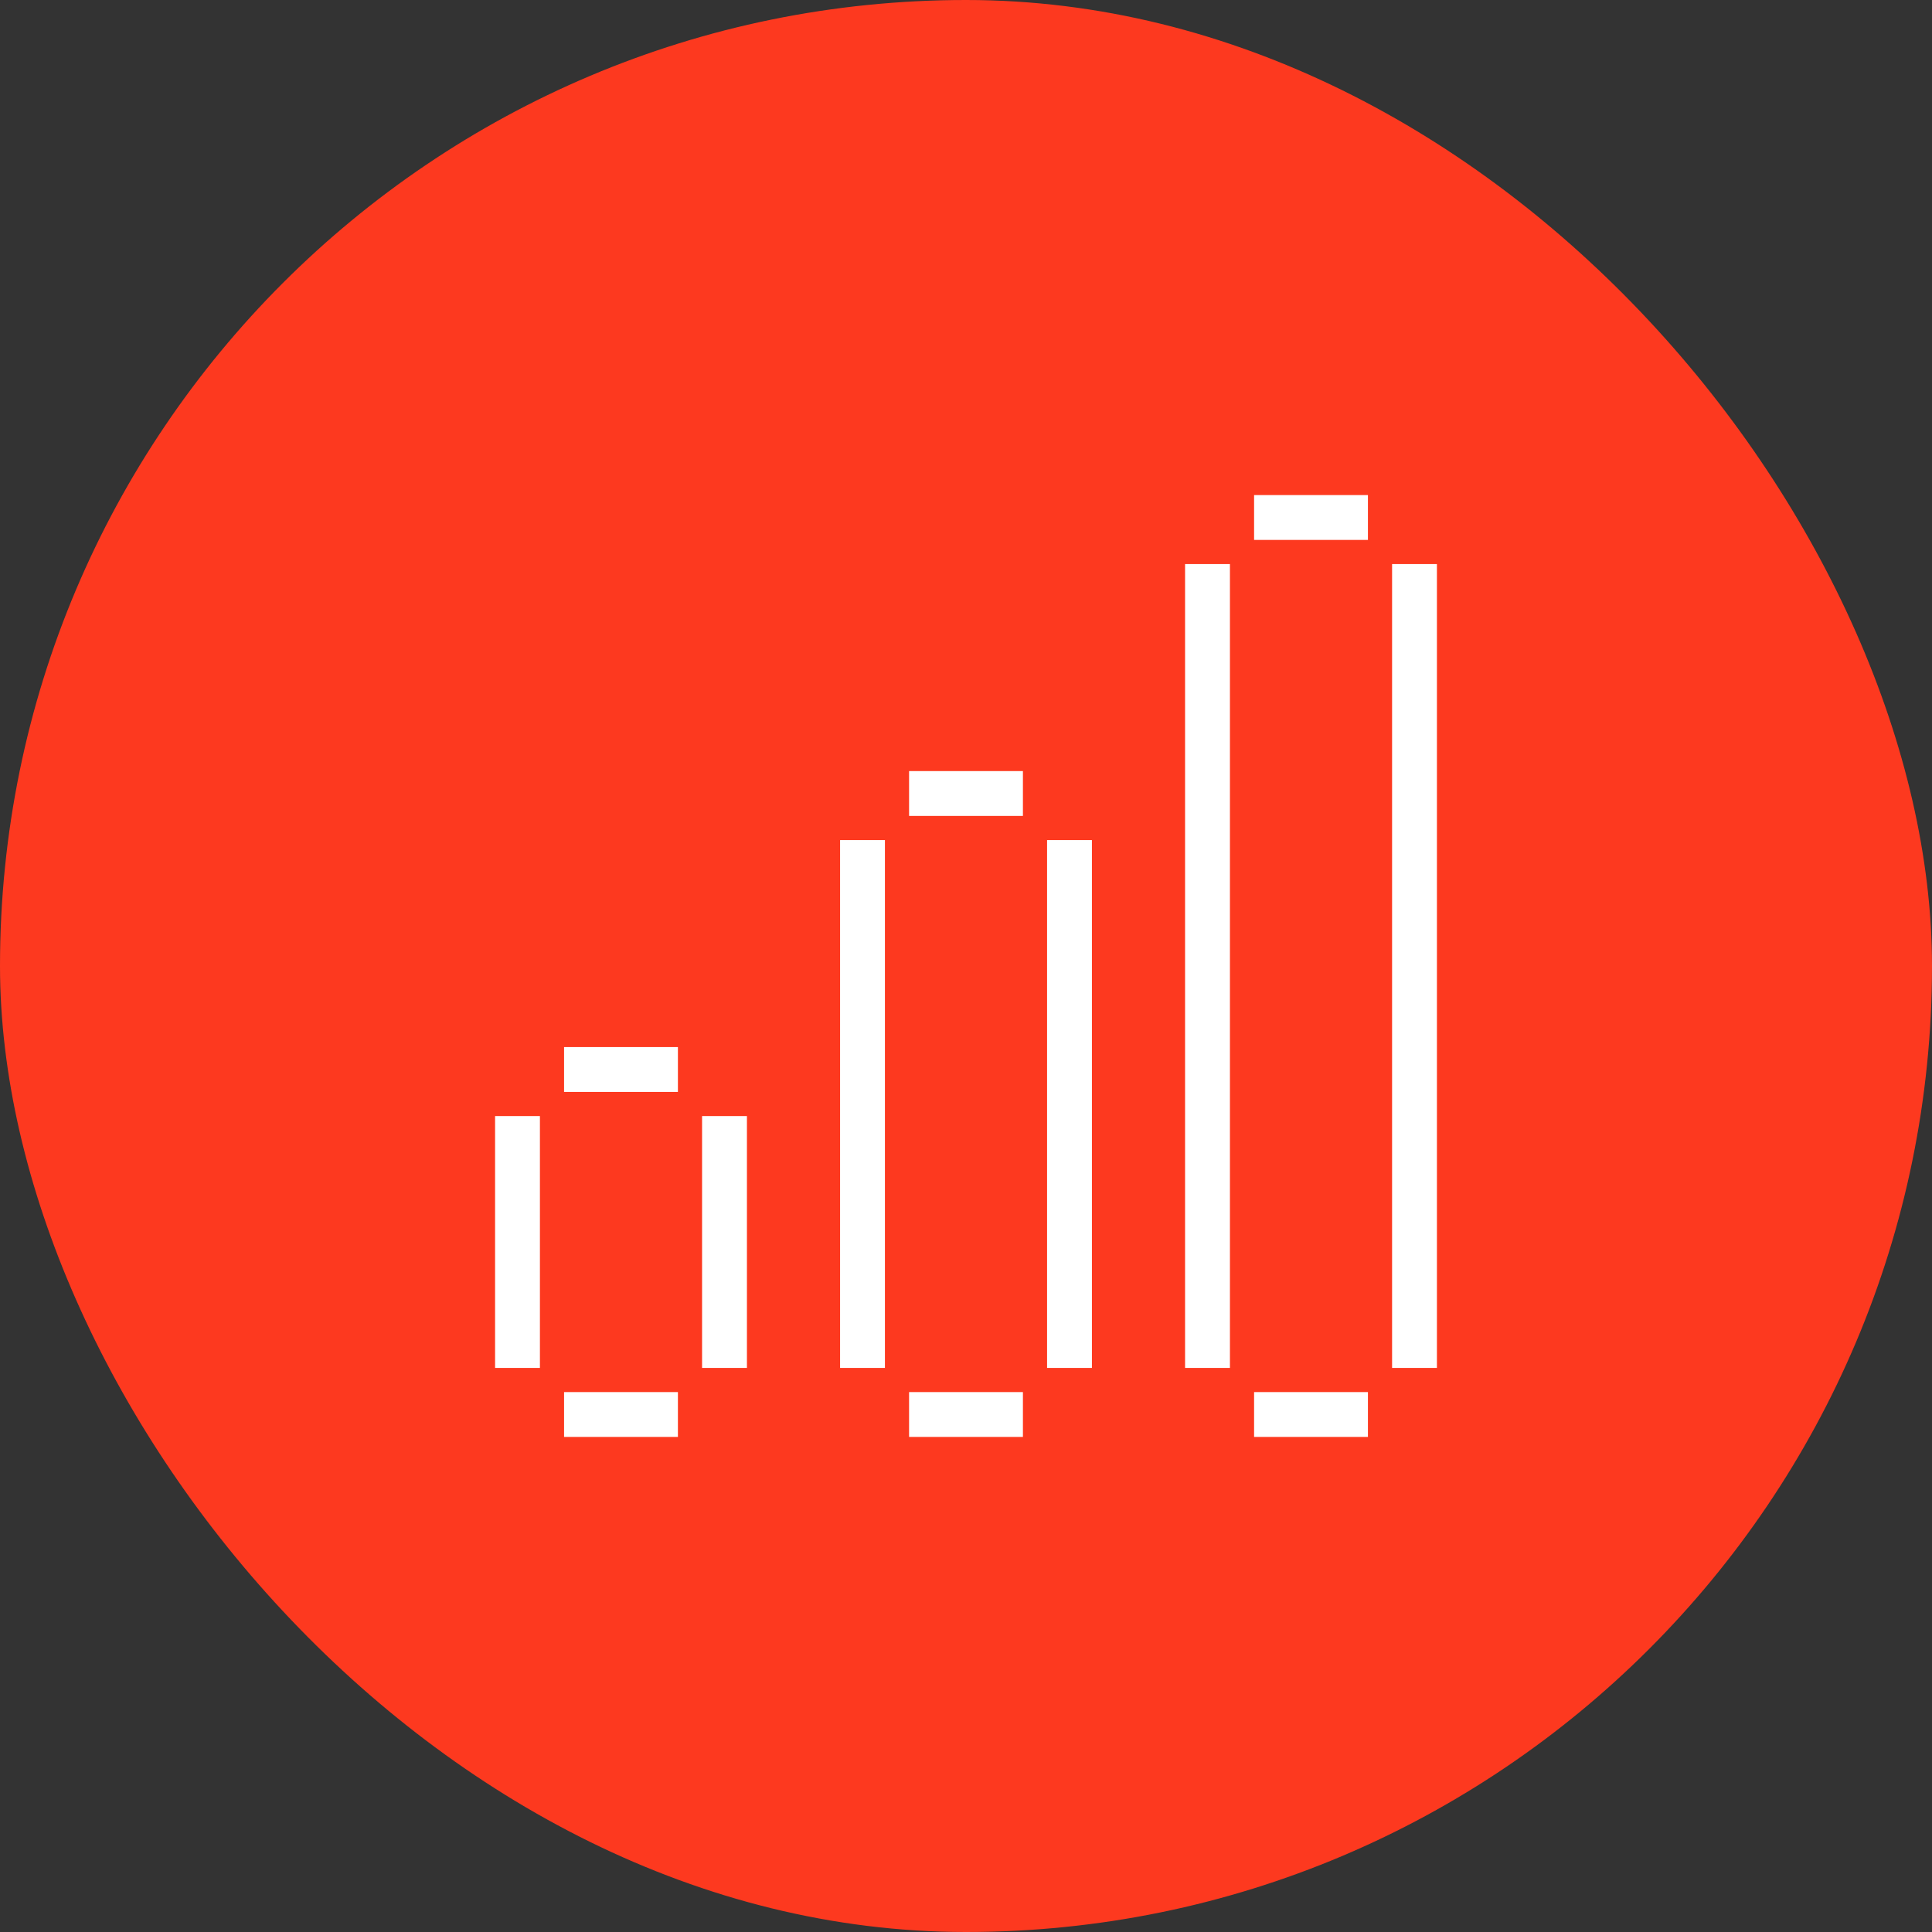
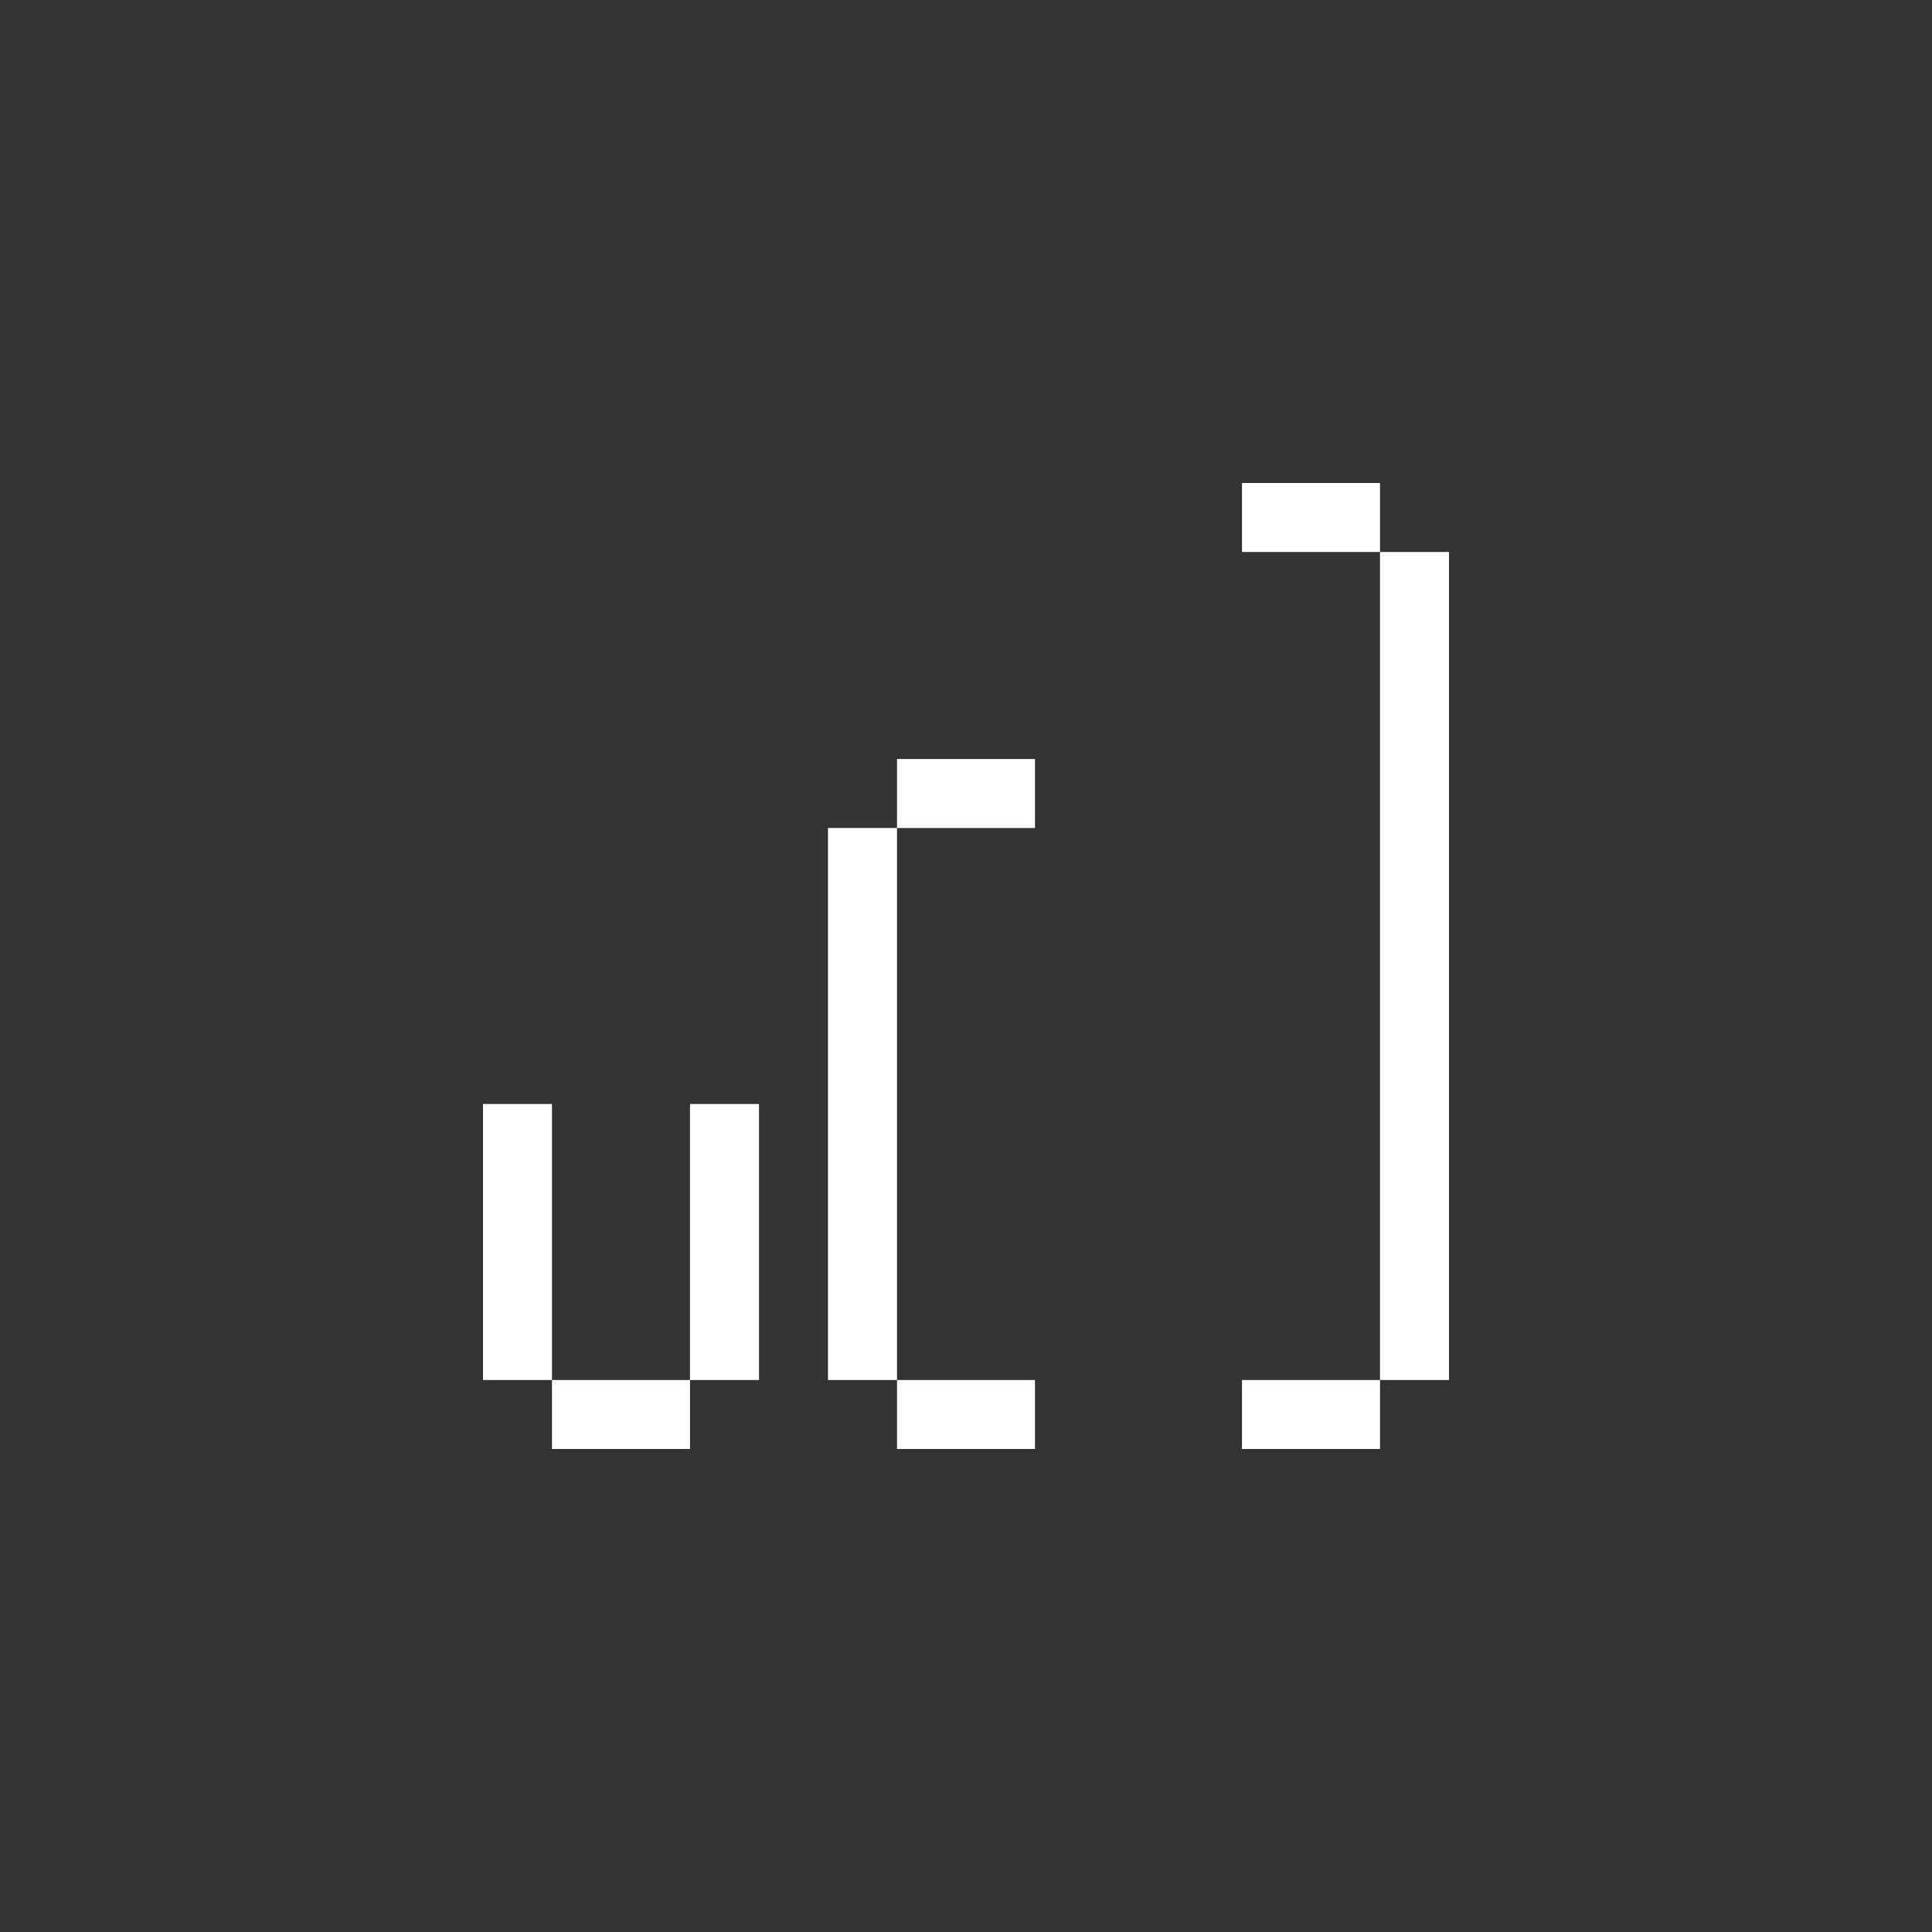
<svg xmlns="http://www.w3.org/2000/svg" width="80" height="80" viewBox="0 0 80 80" fill="none">
  <rect x="0" y="0" width="80" height="80" fill="#333333" stroke="none" />
-   <rect width="80" height="80" rx="40" fill="#FD391F" />
-   <path d="M22.857 42.857V45.714H28.571V42.857H22.857Z" fill="white" />
  <path d="M20 57.143H22.857V45.714H20L20 57.143Z" fill="white" />
  <path d="M28.571 57.143H31.429V45.714H28.571V57.143Z" fill="white" />
-   <path d="M22.857 57.143V60H28.571V57.143H22.857Z" fill="white" />
+   <path d="M22.857 57.143V60H28.571V57.143Z" fill="white" />
  <path d="M37.143 57.143V60H42.857V57.143H37.143Z" fill="white" />
  <path d="M34.286 57.143H37.143V34.286H34.286V57.143Z" fill="white" />
-   <path d="M42.857 57.143H45.714V34.286H42.857V57.143Z" fill="white" />
  <path d="M37.143 31.429V34.286H42.857V31.429H37.143Z" fill="white" />
-   <path d="M48.571 57.143H51.429V22.857H48.571V57.143Z" fill="white" />
  <path d="M51.429 20V22.857H57.143V20H51.429Z" fill="white" />
  <path d="M57.143 57.143H60V22.857H57.143V57.143Z" fill="white" />
  <path d="M51.429 57.143V60H57.143V57.143H51.429Z" fill="white" />
-   <path d="M57.143 57.143H60V22.857H57.143M57.143 57.143V60H51.429V57.143M57.143 57.143V22.857M57.143 57.143H51.429M42.857 57.143H45.714V34.286H42.857M42.857 57.143V60H37.143V57.143M42.857 57.143V34.286M42.857 57.143H37.143M28.571 57.143H31.429V45.714H28.571M28.571 57.143V60H22.857V57.143M28.571 57.143V45.714M28.571 57.143H22.857M51.429 57.143H48.571V22.857H51.429M51.429 57.143V22.857M37.143 57.143H34.286V34.286H37.143M37.143 57.143V34.286M22.857 57.143H20L20 45.714H22.857M22.857 57.143V45.714M28.571 45.714V42.857H22.857V45.714M28.571 45.714H22.857M42.857 34.286V31.429H37.143V34.286M42.857 34.286H37.143M57.143 22.857V20H51.429V22.857M57.143 22.857H51.429" stroke="#FD391F" />
</svg>